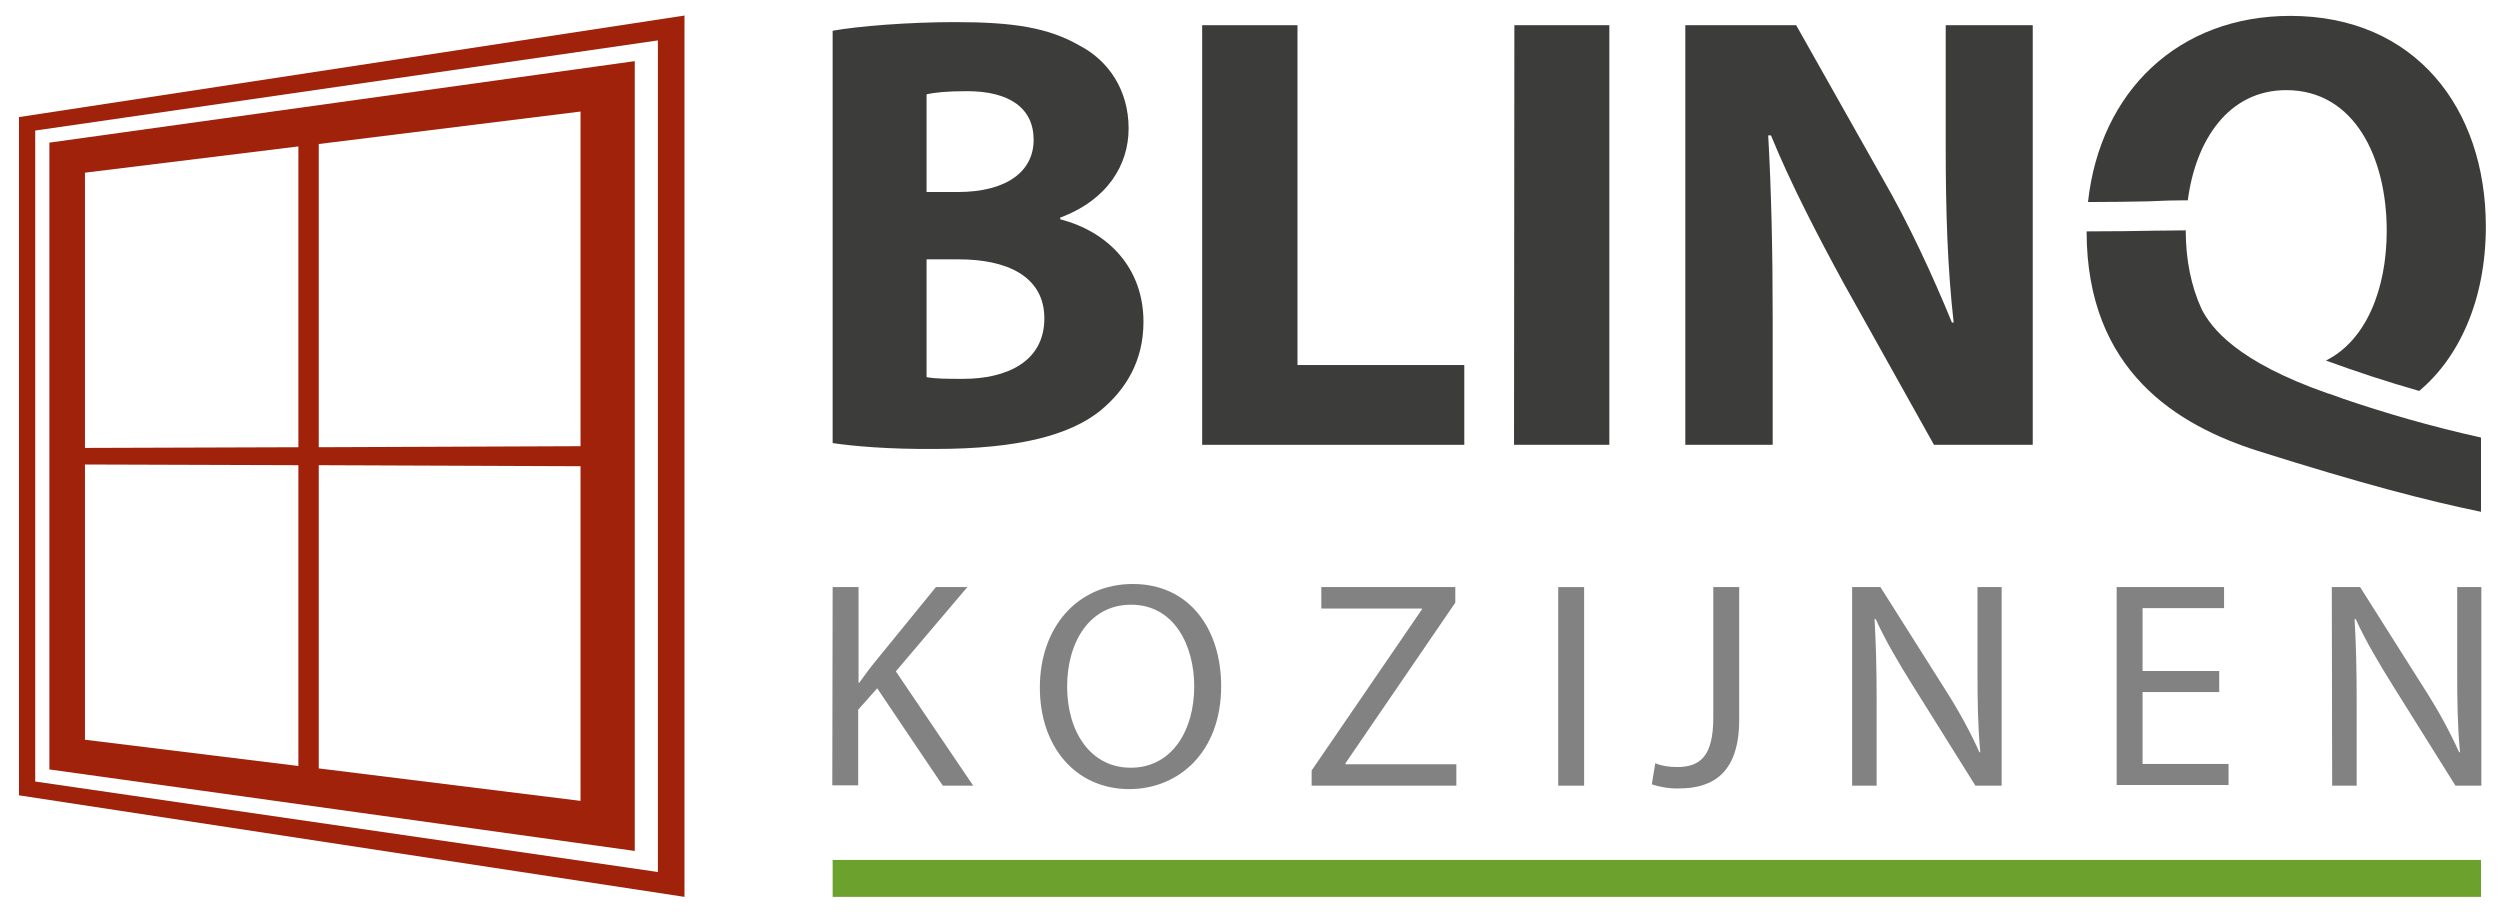
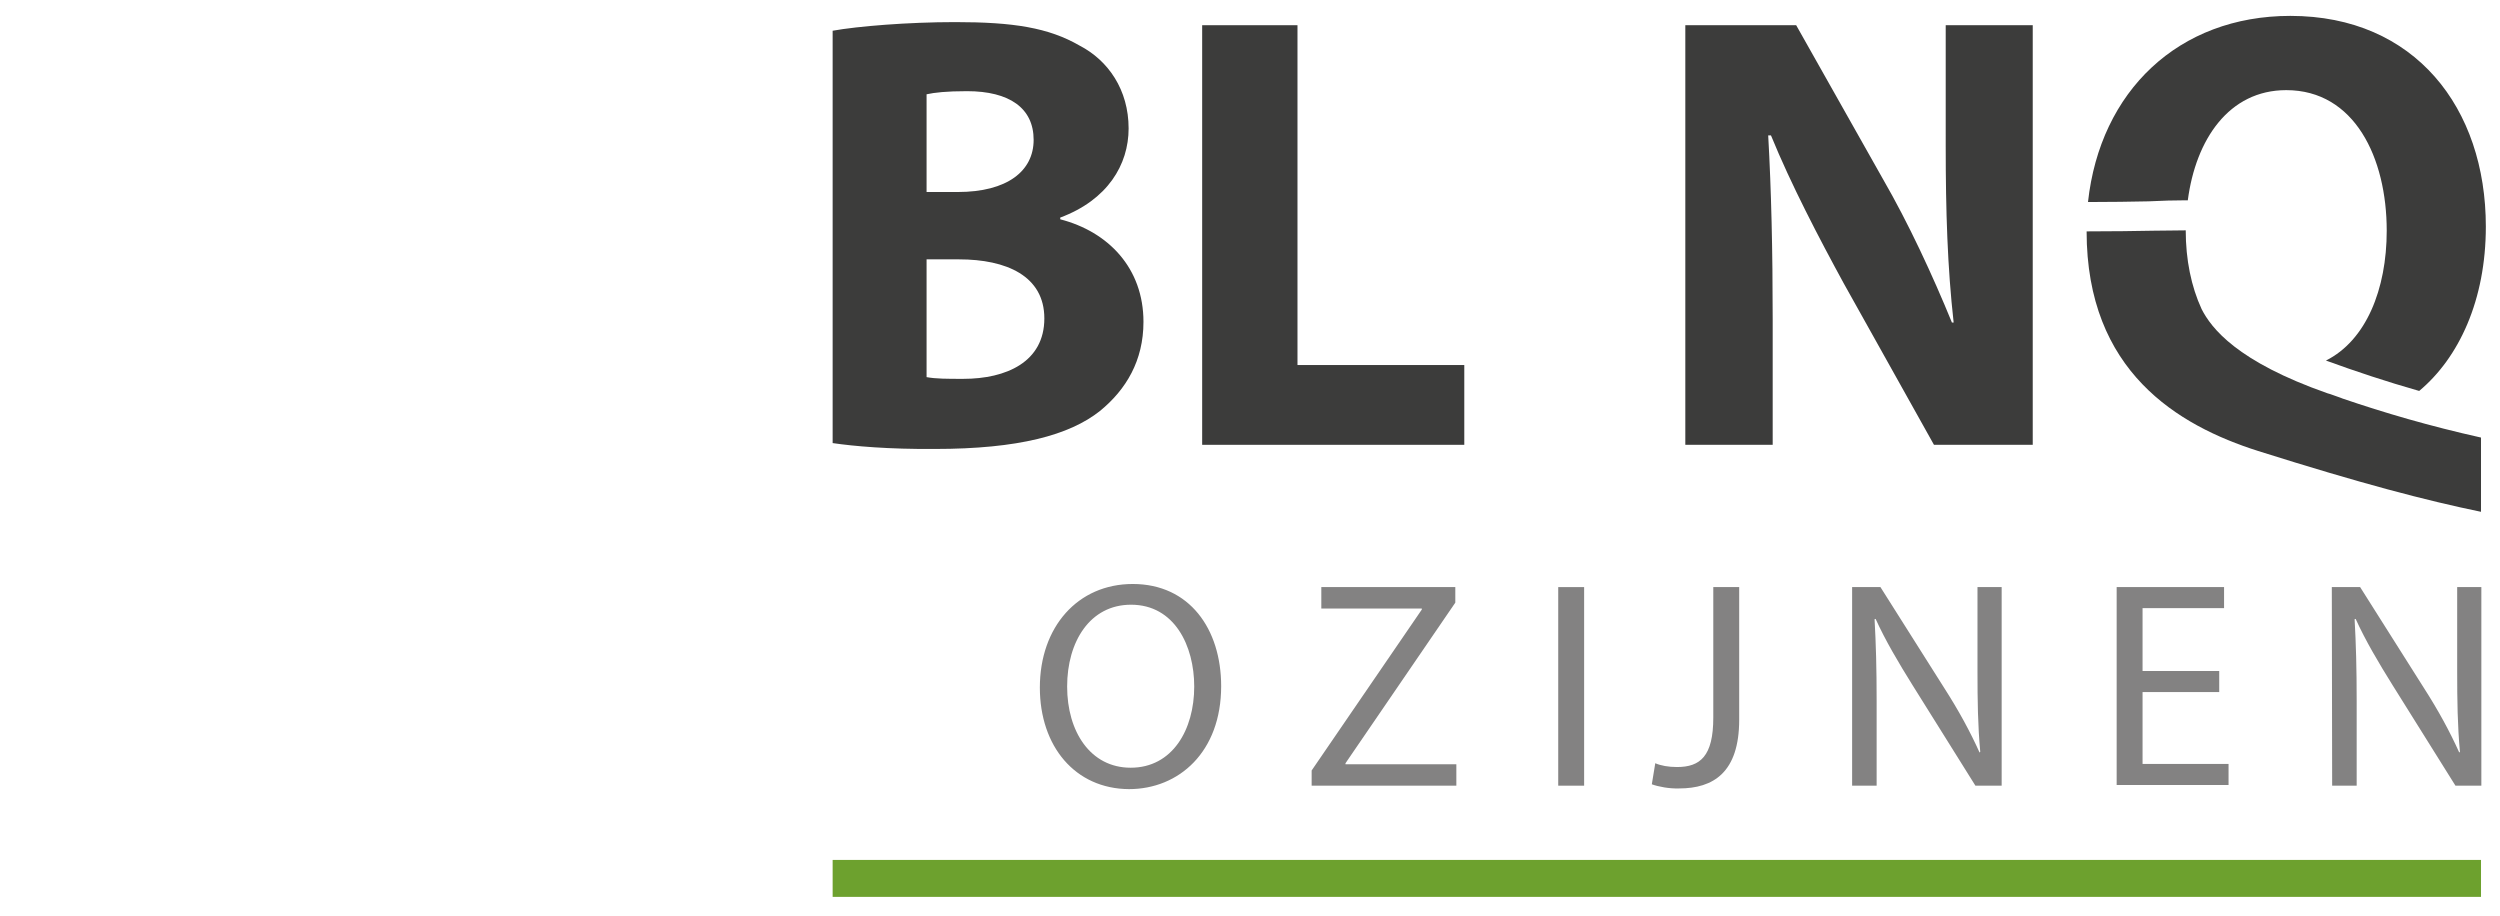
<svg xmlns="http://www.w3.org/2000/svg" version="1.1" id="Layer_1" x="0px" y="0px" viewBox="0 0 723.9 265.2" style="enable-background:new 0 0 723.9 265.2;" xml:space="preserve">
  <style type="text/css">
	.st0{fill:#3C3C3B;}
	.st1{fill:#A0220A;}
	.st2{fill:#6DA12E;}
	.st3{fill:#838282;}
</style>
  <g id="Layer_1_1_">
    <g>
      <g>
        <path class="st0" d="M241.1,128.3V8.9c7.2-1.3,21.8-2.5,35.5-2.5c16.8,0,27,1.6,36,6.8c8.3,4.3,14.2,12.8,14.2,24     c0,10.5-6.1,20.7-19.8,25.8v0.5c13.9,3.6,24.1,14.1,24.1,29.7c0,11.2-5,19.6-12.6,25.8c-8.8,7-23.6,11-47.8,11     C257.3,130.1,247.2,129.2,241.1,128.3z M277.3,55.6c14.4,0,22-6.1,22-15.1c0-9.2-7-14.1-19.3-14.1c-6,0-9.4,0.4-11.7,0.9v28.3     C268.3,55.6,277.3,55.6,277.3,55.6z M302.4,92.2c0-12.3-11-17.1-24.7-17.1h-9.4v34.1c2.7,0.5,6,0.5,10.6,0.5     C291.4,109.7,302.4,104.8,302.4,92.2z" />
        <path class="st0" d="M348.1,7.3h27.6v98.4H424v23.1h-75.9V7.3z" />
-         <path class="st0" d="M438.5,7.3H466v121.5h-27.6L438.5,7.3L438.5,7.3z" />
        <path class="st0" d="M488,7.3h32.1l25.1,44.5c7.4,12.8,14.4,27.9,20,41.6h0.5c-1.8-16-2.3-32.4-2.3-50.8V7.3h25.2v121.5H560     l-26.1-46.7c-7.2-13.2-15.3-28.7-21.1-42.9H512c0.9,16,1.3,33.3,1.3,53.2v36.4H488L488,7.3L488,7.3z" />
        <g>
          <path class="st0" d="M632.9,58h0.6c2.3-17.6,11.9-31.9,28.5-31.9c19.8,0,29.1,19.6,29.1,40.7c0,17-6,31.8-17.6,37.6      c8.5,3.1,17.5,6.1,27,8.8c11.5-9.6,19.3-26.3,19.3-47.6c0-34.3-20.5-61-56.6-61c-32.4,0-55.1,21.8-58.6,53.9      c6.7,0,12.4-0.1,17.5-0.2C626.2,58.1,629.6,58,632.9,58z" />
          <path class="st0" d="M678.3,115.4c-0.2-0.1-0.3-0.1-0.5-0.2c-1-0.4-2.1-0.7-3.1-1.1c-0.2-0.1-0.5-0.1-0.7-0.2      c-26.3-9.2-33.7-18.9-36.5-24.4c-3-6.5-4.6-14.3-4.6-22.8c-2.8,0-5.8,0.1-9.1,0.1c-5.5,0.1-11.9,0.2-19.6,0.2      c0,40.5,26.4,56.2,49.7,63.6c29.8,9.4,48.5,14.3,64.5,17.6v-21.5C703.6,123.4,690.3,119.5,678.3,115.4z" />
        </g>
      </g>
      <g>
-         <path class="st1" d="M183.8,246.4L14.3,222.8V41.3l169.5-23.6v111.3l0,0v5.9l0,0V246.4z M168.1,135l-75.8-0.3v87.8l75.8,9.4V135z      M86.4,221.8v-87.1l-61.8-0.2v79.7L86.4,221.8z M24.6,129.7l61.8-0.2V42.4L24.6,50V129.7z M168.1,32.3l-75.8,9.4v87.8l75.8-0.3     V32.3z" />
-         <path class="st1" d="M198.2,4.5v255.2L5.5,230.3V33.9L198.2,4.5z M10.2,226.3l180.3,26.2V11.7L10.2,37.8V226.3z" />
-       </g>
+         </g>
      <rect x="241.1" y="249" class="st2" width="477.3" height="10.7" />
      <g>
-         <path class="st3" d="M241.1,170h7.5v27.7h0.2c1.6-2.2,3.1-4.3,4.6-6.1l17.6-21.6h9.1l-20.7,24.4l22.4,33.1H273L254,199.3     l-5.5,6.2v21.9h-7.5L241.1,170L241.1,170z" />
        <path class="st3" d="M301.1,199.1c0-17.6,11-30,26.9-30c16.4,0,25.6,13,25.6,29.6c0,19-12.2,29.8-26.7,29.8     C311.3,228.4,301.1,216.1,301.1,199.1z M345.8,198.8c0-11.8-5.7-23.7-18.3-23.7c-11.9,0-18.5,10.7-18.5,23.7     c0,13,6.7,23.5,18.4,23.5C339.5,222.3,345.8,211.3,345.8,198.8z" />
        <path class="st3" d="M379.8,223.1l31.9-46.6v-0.3h-29.1V170h38.8v4.5L389.6,221v0.3h32.1v6.2h-41.9L379.8,223.1L379.8,223.1z" />
        <path class="st3" d="M451.2,170h7.5v57.5h-7.5V170z" />
        <path class="st3" d="M478.3,227.1l1-6.1c1.6,0.7,3.8,1.1,6.3,1.1c6.7,0,10.5-3.1,10.5-14.3V170h7.5v38.4     c0,15.3-7.5,19.9-17.4,19.9C483.4,228.4,480.2,227.8,478.3,227.1z" />
        <path class="st3" d="M536.3,170h8.2l18.4,29.1c4.3,6.7,7.6,12.8,10.3,18.8l0.2-0.2c-0.7-7.7-0.8-14.7-0.8-23.5V170h7v57.5H572     l-18.2-29.1c-4-6.4-7.9-13-10.7-19.2l-0.3,0.1c0.4,7.2,0.6,14.1,0.6,23.7v24.5h-7.1L536.3,170L536.3,170z" />
        <path class="st3" d="M612.9,170H644v6.1h-23.6v18.2h22.2v6.1h-22.2v20.8h24.9v6.1h-32.4V170z" />
        <path class="st3" d="M675.2,170h8.2l18.4,29.1c4.3,6.7,7.6,12.8,10.3,18.8l0.2-0.2c-0.7-7.7-0.8-14.7-0.8-23.5V170h7v57.5h-7.5     l-18.2-29.1c-4-6.4-7.9-13-10.7-19.2l-0.3,0.1c0.4,7.2,0.6,14.1,0.6,23.7v24.5h-7.1L675.2,170L675.2,170z" />
      </g>
    </g>
  </g>
</svg>